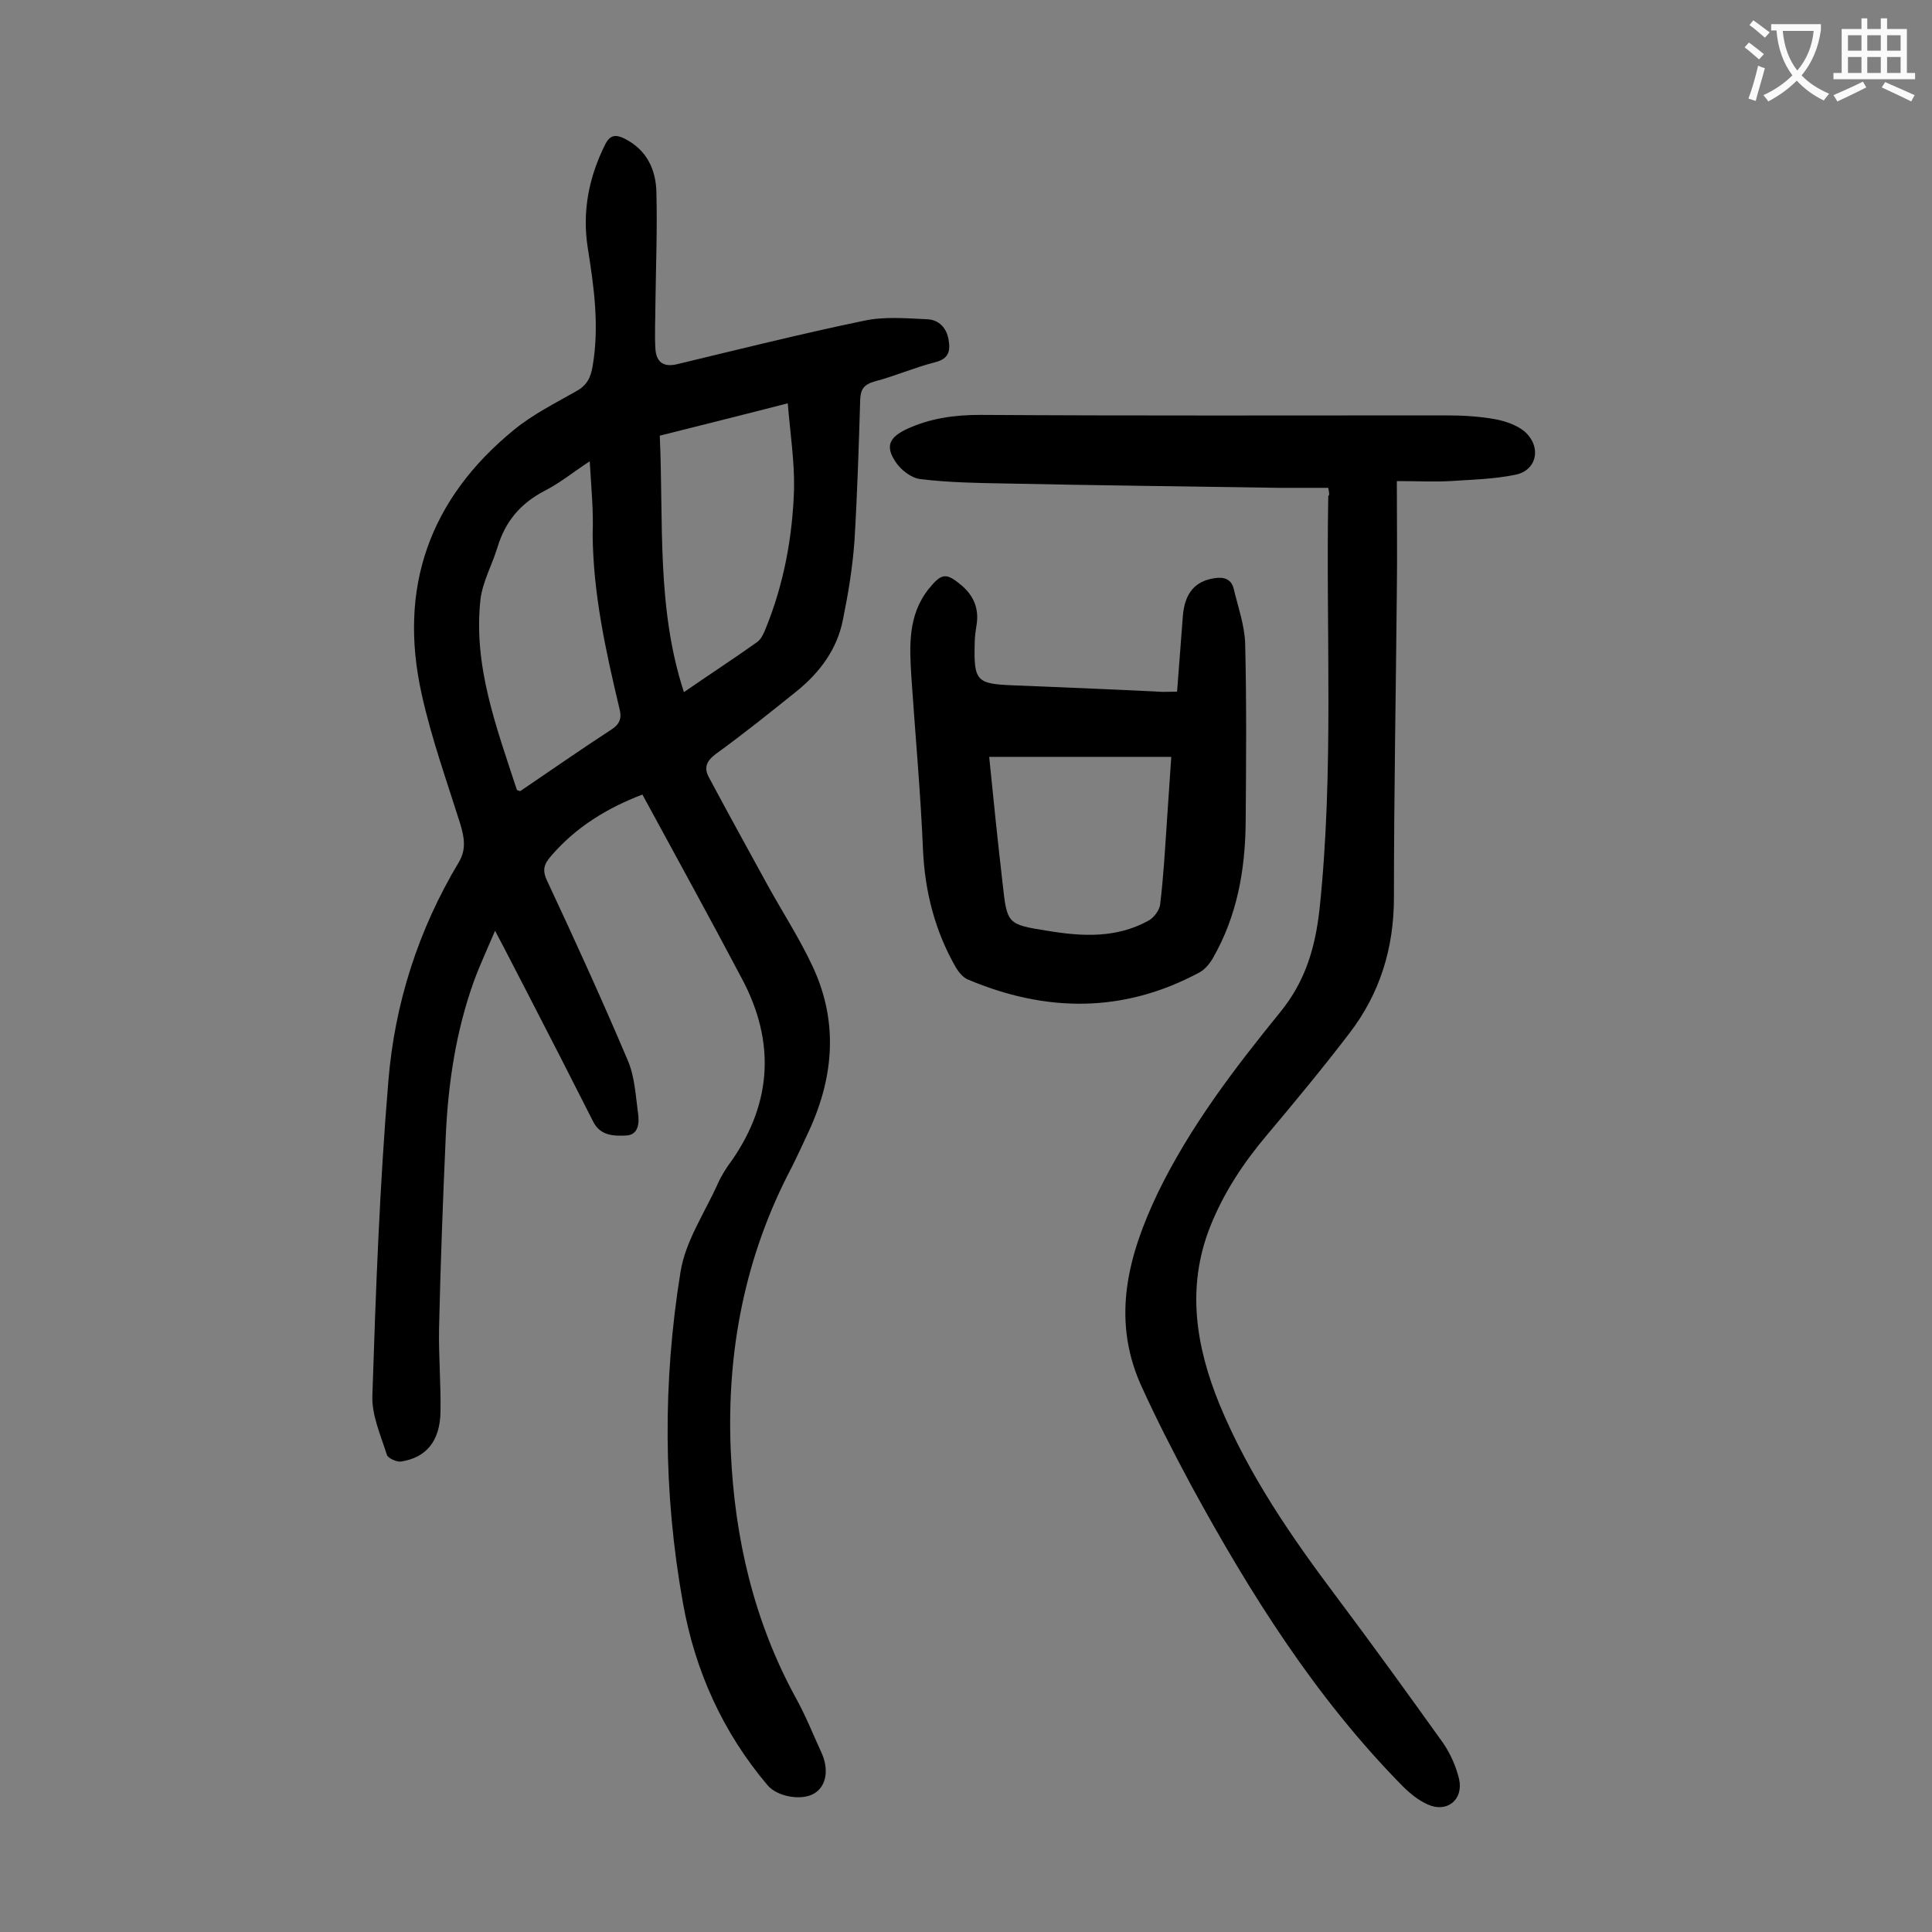
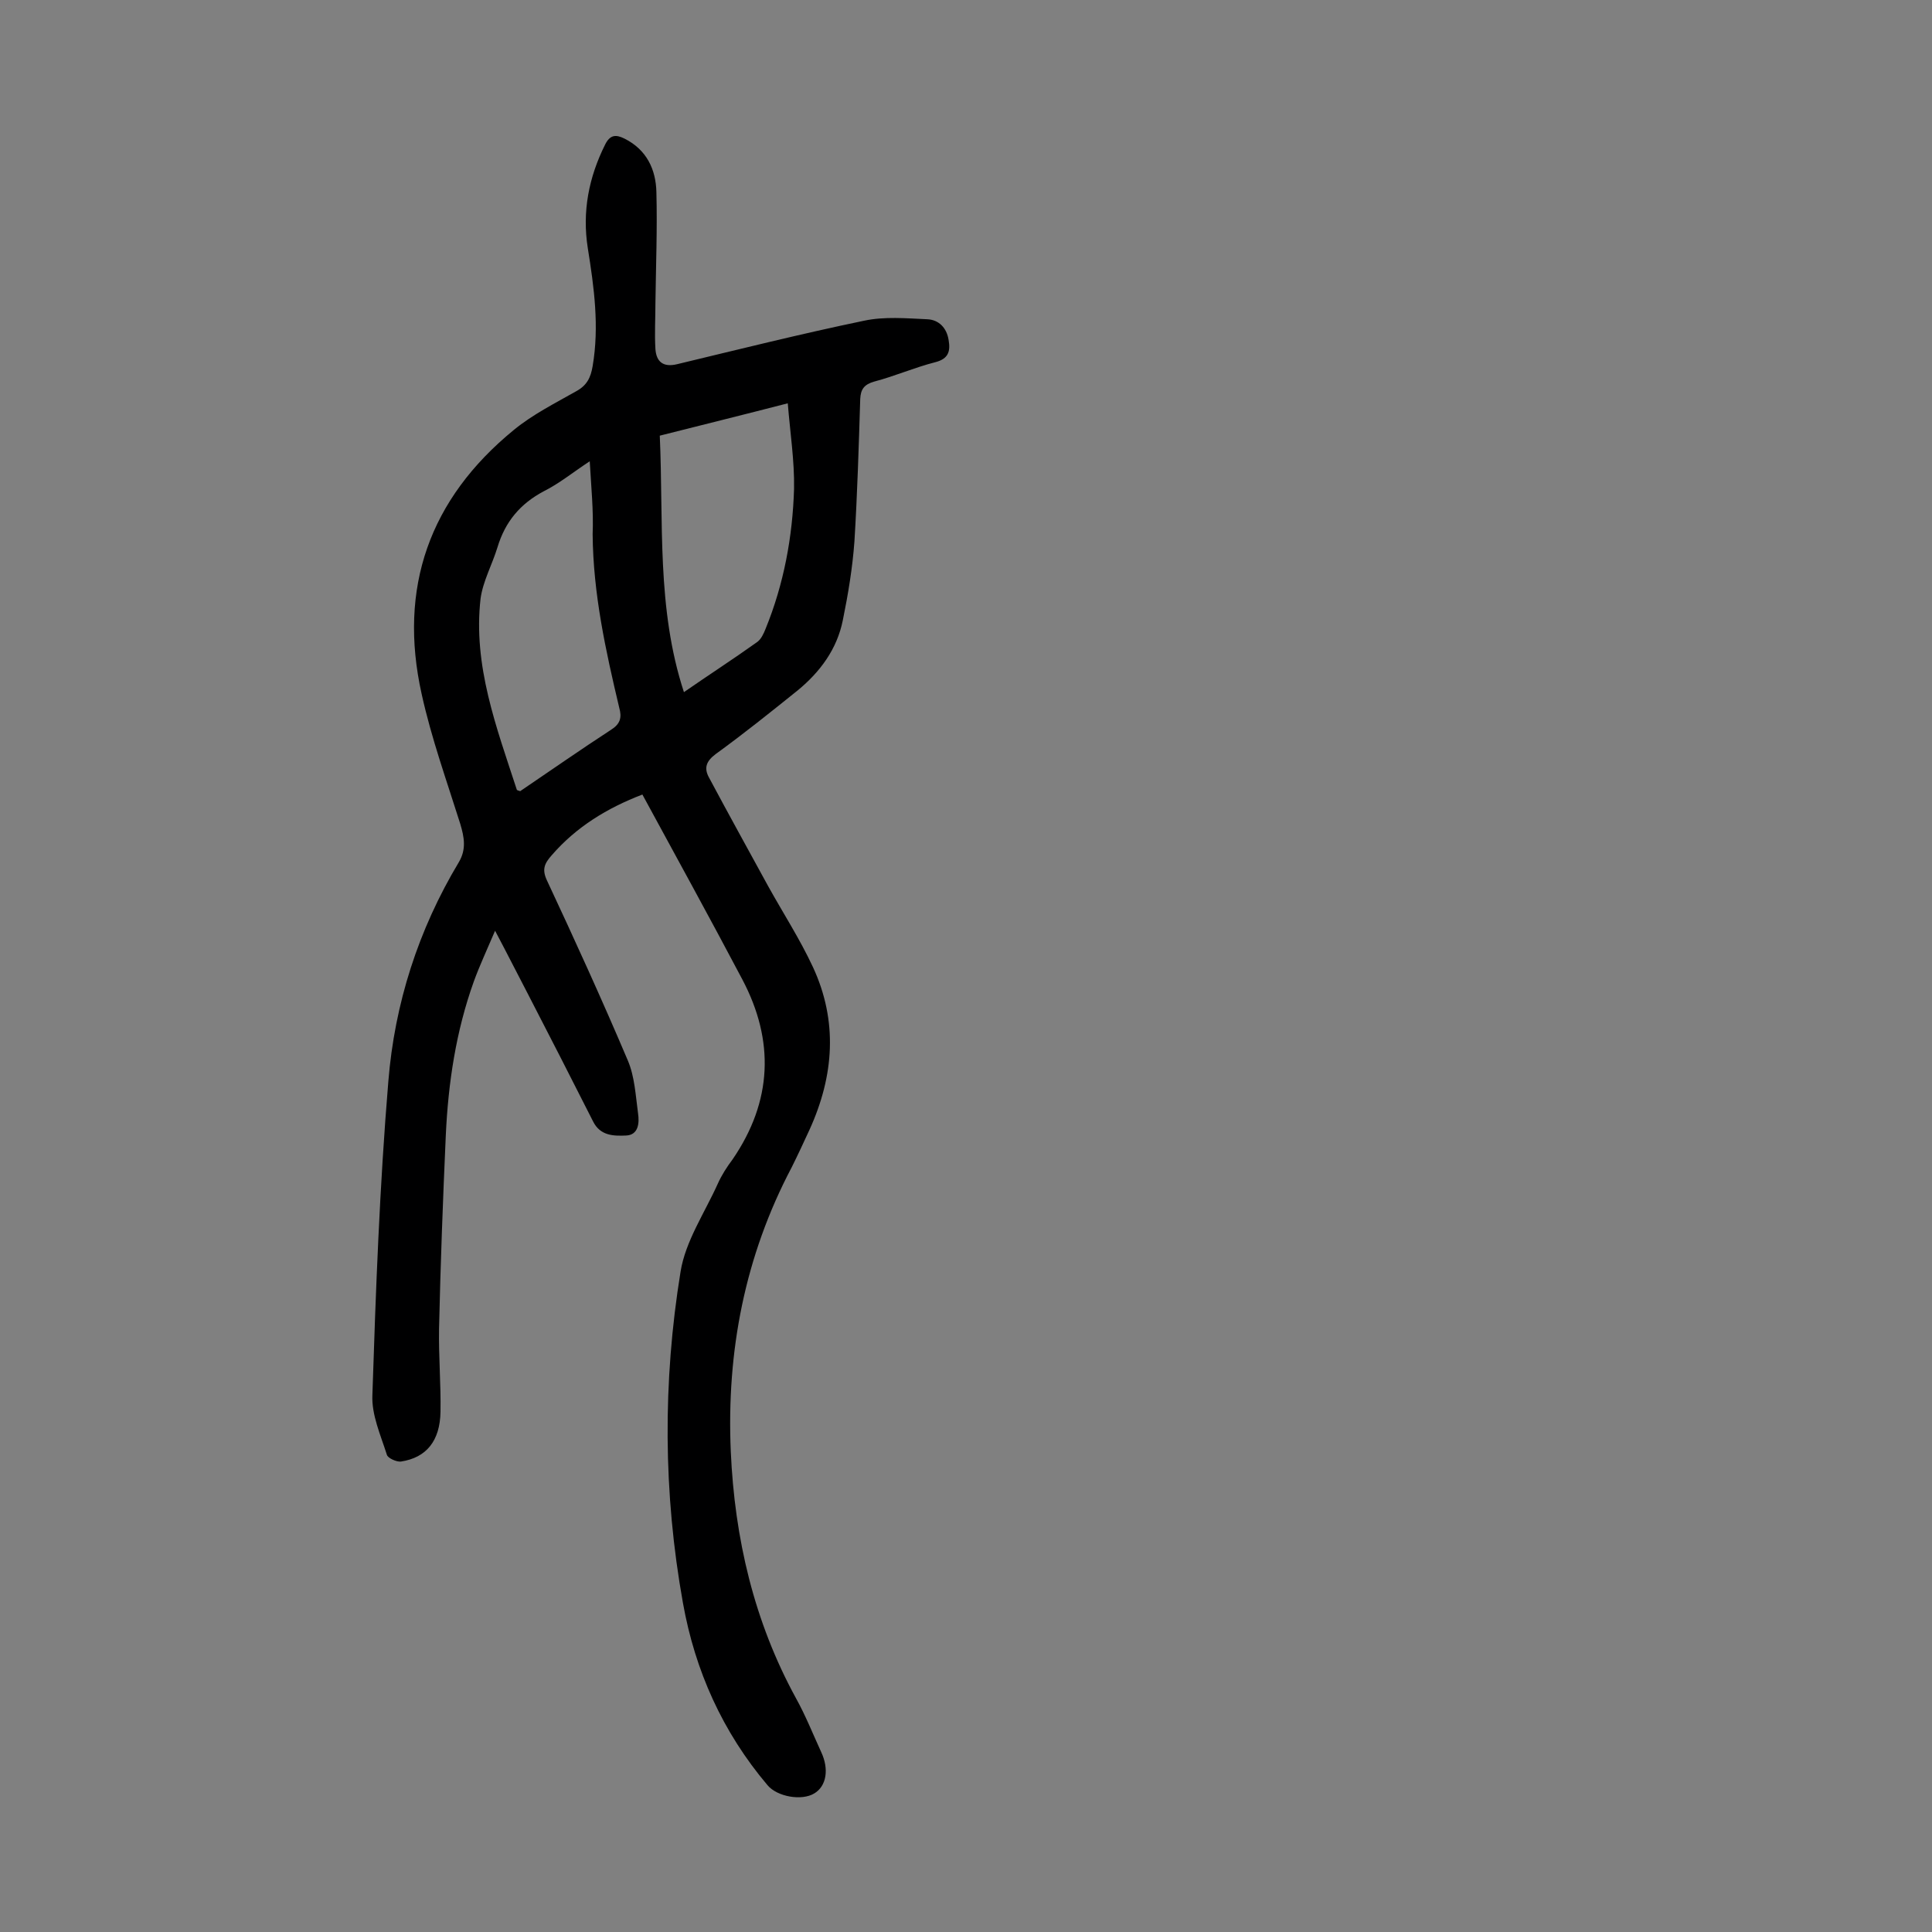
<svg xmlns="http://www.w3.org/2000/svg" enable-background="new 0 0 400 400" viewBox="0 0 400 400">
  <rect x="0" y="0" width="400" height="400" fill="#808080" stroke="none" />
  <g fill="#000001">
    <path d="m133 164.5c-7.3 2.8-13.7 6.7-18.8 12.6-1.5 1.7-2 2.9-1 5.1 5.8 12.4 11.5 24.9 16.8 37.4 1.4 3.3 1.6 7.2 2.1 10.9.3 2 .1 4.5-2.5 4.6-2.5.1-5.3.1-6.8-2.9-4.5-8.9-9-17.7-13.6-26.6-2.1-4-4.1-8-6.7-12.9-1.7 4-3.2 7.2-4.4 10.5-3.7 10.3-5.3 21-5.8 31.8-.6 13.4-1.1 26.7-1.4 40.1-.1 5.7.4 11.5.3 17.2-.1 6-2.9 9.5-8.2 10.3-.9.1-2.7-.7-2.9-1.4-1.3-4.1-3.2-8.3-3-12.4.7-21.6 1.5-43.3 3.3-64.9 1.3-16.1 6.2-31.4 14.6-45.4 1.6-2.7 1.1-5.2.3-7.9-2.8-8.9-6-17.8-8-26.9-4.9-22 1.6-40.4 19.1-54.7 3.9-3.2 8.5-5.5 12.9-8 2.2-1.2 3-2.8 3.4-5.2 1.4-8.2.3-16.3-1-24.4-1.2-7.6.2-14.7 3.6-21.5 1-2 2.2-2.1 4-1.2 4.6 2.3 6.5 6.4 6.6 11.1.2 7.6-.1 15.2-.2 22.9 0 3.2-.2 6.4 0 9.6.2 2.6 1.6 3.8 4.5 3.1 12.9-3.1 25.7-6.3 38.7-9 4.2-.9 8.7-.5 13.1-.3 2.3.1 4 1.7 4.4 4.3.4 2.3 0 3.9-2.8 4.6-4.3 1.1-8.4 2.9-12.6 4-2.1.6-2.8 1.6-2.9 3.6-.3 9.8-.6 19.7-1.2 29.5-.4 5.5-1.3 10.9-2.4 16.3-1.2 6-4.7 10.7-9.3 14.5-5.6 4.5-11.2 9-17 13.2-2 1.5-2.5 2.9-1.4 4.9 4 7.5 8.1 14.9 12.2 22.4 3.1 5.6 6.6 11 9.3 16.8 5.2 11.2 4.4 22.5-.7 33.7-1.2 2.6-2.4 5.2-3.7 7.8-9.7 18.4-13.5 38.1-12.6 58.8.8 18 4.8 35.2 13.5 51.1 2 3.6 3.5 7.4 5.2 11.1 1.7 3.6 1.1 7.1-1.4 8.6-2.6 1.6-7.7.7-9.7-1.7-9.3-11-15-23.7-17.5-37.7-4.1-22.8-4.2-45.8-.5-68.6 1-6.3 5-12.2 7.7-18.2.8-1.8 1.9-3.5 3.1-5.1 8.2-12 8.7-24.5 2-37.2-6.7-12.7-13.7-25.4-20.7-38.3zm-10.9-69c-3.5 2.3-6.3 4.6-9.5 6.2-4.9 2.6-8 6.3-9.6 11.6-1.1 3.6-3 7-3.5 10.6-1.6 13.9 3.3 26.7 7.5 39.6 0 .1.4.2.7.3 6.2-4.2 12.5-8.6 18.8-12.7 1.9-1.2 2.3-2.5 1.7-4.6-2.8-11.8-5.4-23.6-5.5-35.9.2-4.9-.3-9.7-.6-15.1zm14.5-5.3c.8 17.9-.7 35.7 5 53.1 5.2-3.6 10.3-6.9 15.2-10.4.8-.6 1.3-1.7 1.7-2.7 3.8-9.3 5.6-19.1 5.9-29 .1-5.8-.8-11.5-1.3-17.7-9.3 2.4-17.8 4.5-26.5 6.7z" />
-     <path d="m275 101c-3.4 0-6.8 0-10.2 0-18.9-.3-37.8-.5-56.7-.9-5.8-.1-11.7-.2-17.5-.9-1.9-.2-4.1-1.9-5.2-3.6-2.2-3.3-1.2-5.1 2.4-6.8 4.8-2.2 9.8-2.9 15.1-2.9 32.2.2 64.4.1 96.5.1 3.4 0 6.9.2 10.2.8 2.1.4 4.4 1.2 6 2.5 3.6 3.1 2.7 8.1-1.9 9-4.4.9-8.9 1-13.4 1.3-3.4.2-6.8 0-11.1 0 0 8 .1 15.4 0 22.9-.2 21.1-.6 42.2-.6 63.3 0 10.5-2.9 19.9-9.2 28.1-5.5 7.2-11.3 14.2-17.1 21.1-4.9 5.8-9 12-11.8 19.1-4.9 12.5-2.9 24.7 2 36.7 6 14.5 14.8 27.3 24.2 39.8 7.5 10 14.8 20.1 22.1 30.3 1.5 2.2 2.7 4.9 3.3 7.5.9 4.2-2.5 7-6.5 5.2-2-.9-3.7-2.3-5.3-3.9-18-18.3-31.5-39.8-43.7-62.2-3.7-6.9-7.3-13.9-10.5-21-6-13.7-2.5-26.7 3.6-39.5 6.7-13.8 15.9-25.8 25.4-37.5 5.2-6.4 7.2-13.3 8.1-21.3 3-28.5 1.3-57 1.8-85.5.3-.2.2-.6 0-1.7z" />
-     <path d="m243.7 143.2c.4-5.4.8-10.6 1.2-15.7.4-4.7 2.5-7.2 6.6-7.8 1.9-.3 3.4.2 3.9 2.1.9 3.8 2.3 7.7 2.4 11.5.3 12.4.2 24.7.1 37.1-.1 9.8-1.8 19.3-6.8 28-.7 1.2-1.7 2.4-2.9 3-15.7 8.4-31.7 8.2-47.8 1.4-1-.4-1.9-1.5-2.5-2.5-4.3-7.5-6.4-15.6-6.8-24.3-.5-11.9-1.6-23.8-2.4-35.7-.4-6.4-.8-12.9 3.6-18.4 2.7-3.3 3.6-3.4 6.9-.6 2.4 2.1 3.5 4.7 3 8-.2 1.3-.4 2.6-.4 3.9-.2 7.9.4 8.4 8.2 8.7 9.9.4 19.9.8 29.8 1.3 1 .1 2.1 0 3.9 0zm-38.9 13.5c.9 9.1 1.8 17.7 2.8 26.4.9 8.2 1 8.3 9.2 9.6 7.2 1.2 14.3 1.6 21-2.1 1.1-.6 2.3-2.2 2.4-3.4.7-5.7 1-11.4 1.4-17.2.3-4.4.6-8.7.9-13.3-12.8 0-25 0-37.7 0z" />
  </g>
-   <path d="m362.1 8.8c1.1.8 2.1 1.6 3.1 2.4l-1 1.1c-1.3-1.1-2.3-2-3-2.5zm1.9 4.8c.5.2.9.4 1.4.5-.6 2.3-1.3 4.5-1.9 6.8l-1.5-.5c.8-2.1 1.4-4.3 2-6.8zm-1-9.4c1.3.9 2.4 1.8 3.4 2.5l-1 1.1c-1.4-1.2-2.4-2.1-3.2-2.6zm3.7 2.2v-1.4h10.3v1.2c-.5 3.6-1.8 6.8-4 9.4 1.5 1.6 3.4 2.8 5.7 3.8-.3.4-.7.8-1.1 1.4-2.3-1.1-4.1-2.5-5.6-4.1-1.6 1.6-3.6 3.1-5.9 4.3-.3-.5-.7-.9-1-1.3 2.4-1.1 4.4-2.5 6-4.1-1.9-2.5-3-5.6-3.3-9.3h-1.1zm8.8 0h-6.4c.3 3.3 1.3 6 3 8.2 2-2.3 3.1-5.1 3.4-8.2z" fill="#fafafb" />
-   <path d="m385.3 3.8h1.3v2.2h2.8v-2.2h1.3v2.2h4.1v9.1h1.7v1.3h-16.9v-1.3h1.7v-9.1h4.1v-2.2zm.4 13.1.7 1.2c-1.8.9-3.8 1.9-6 2.9-.2-.4-.5-.8-.8-1.3 2.3-1 4.3-1.9 6.1-2.8zm-3.1-6.4h2.8v-3.2h-2.8zm0 4.6h2.8v-3.3h-2.8zm4-4.6h2.8v-3.2h-2.8zm0 4.6h2.8v-3.3h-2.8zm3.7 1.9c2.1.9 4.1 1.8 6.1 2.7l-.7 1.3c-2.2-1.1-4.2-2-6.1-2.9zm3.2-9.7h-2.8v3.2h2.8zm-2.8 7.8h2.8v-3.3h-2.8z" fill="#fafafb" />
</svg>